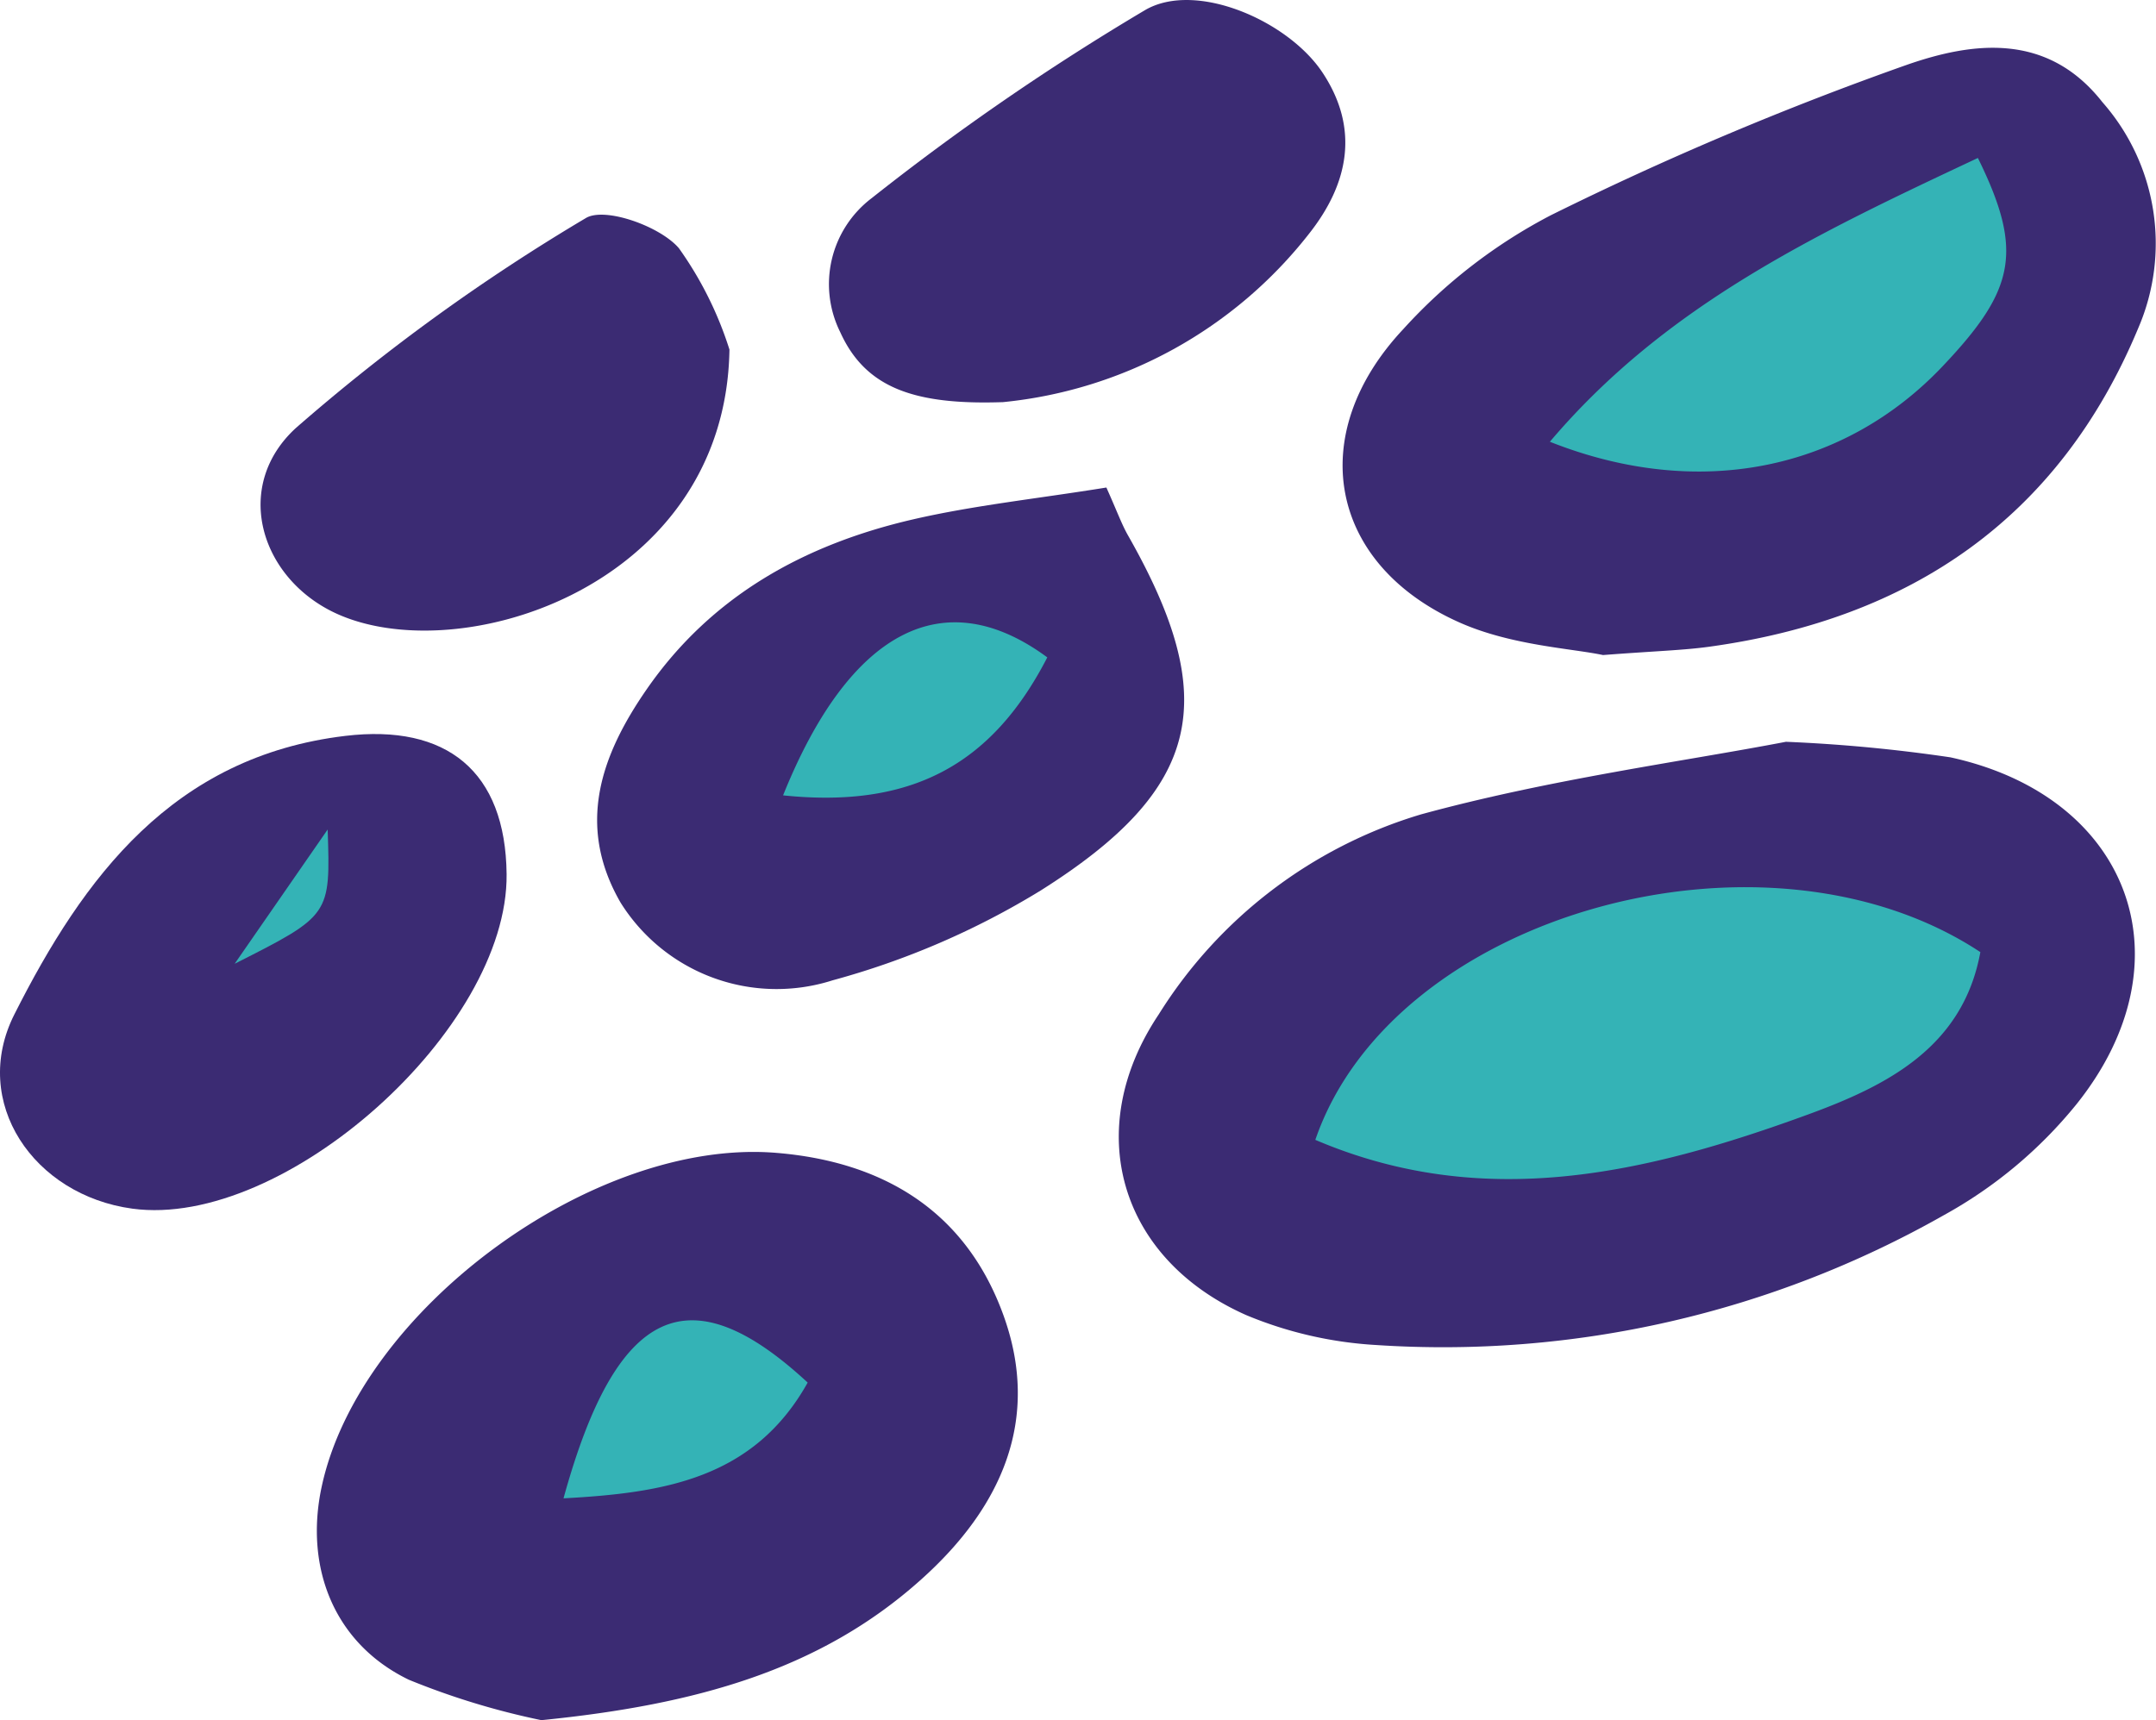
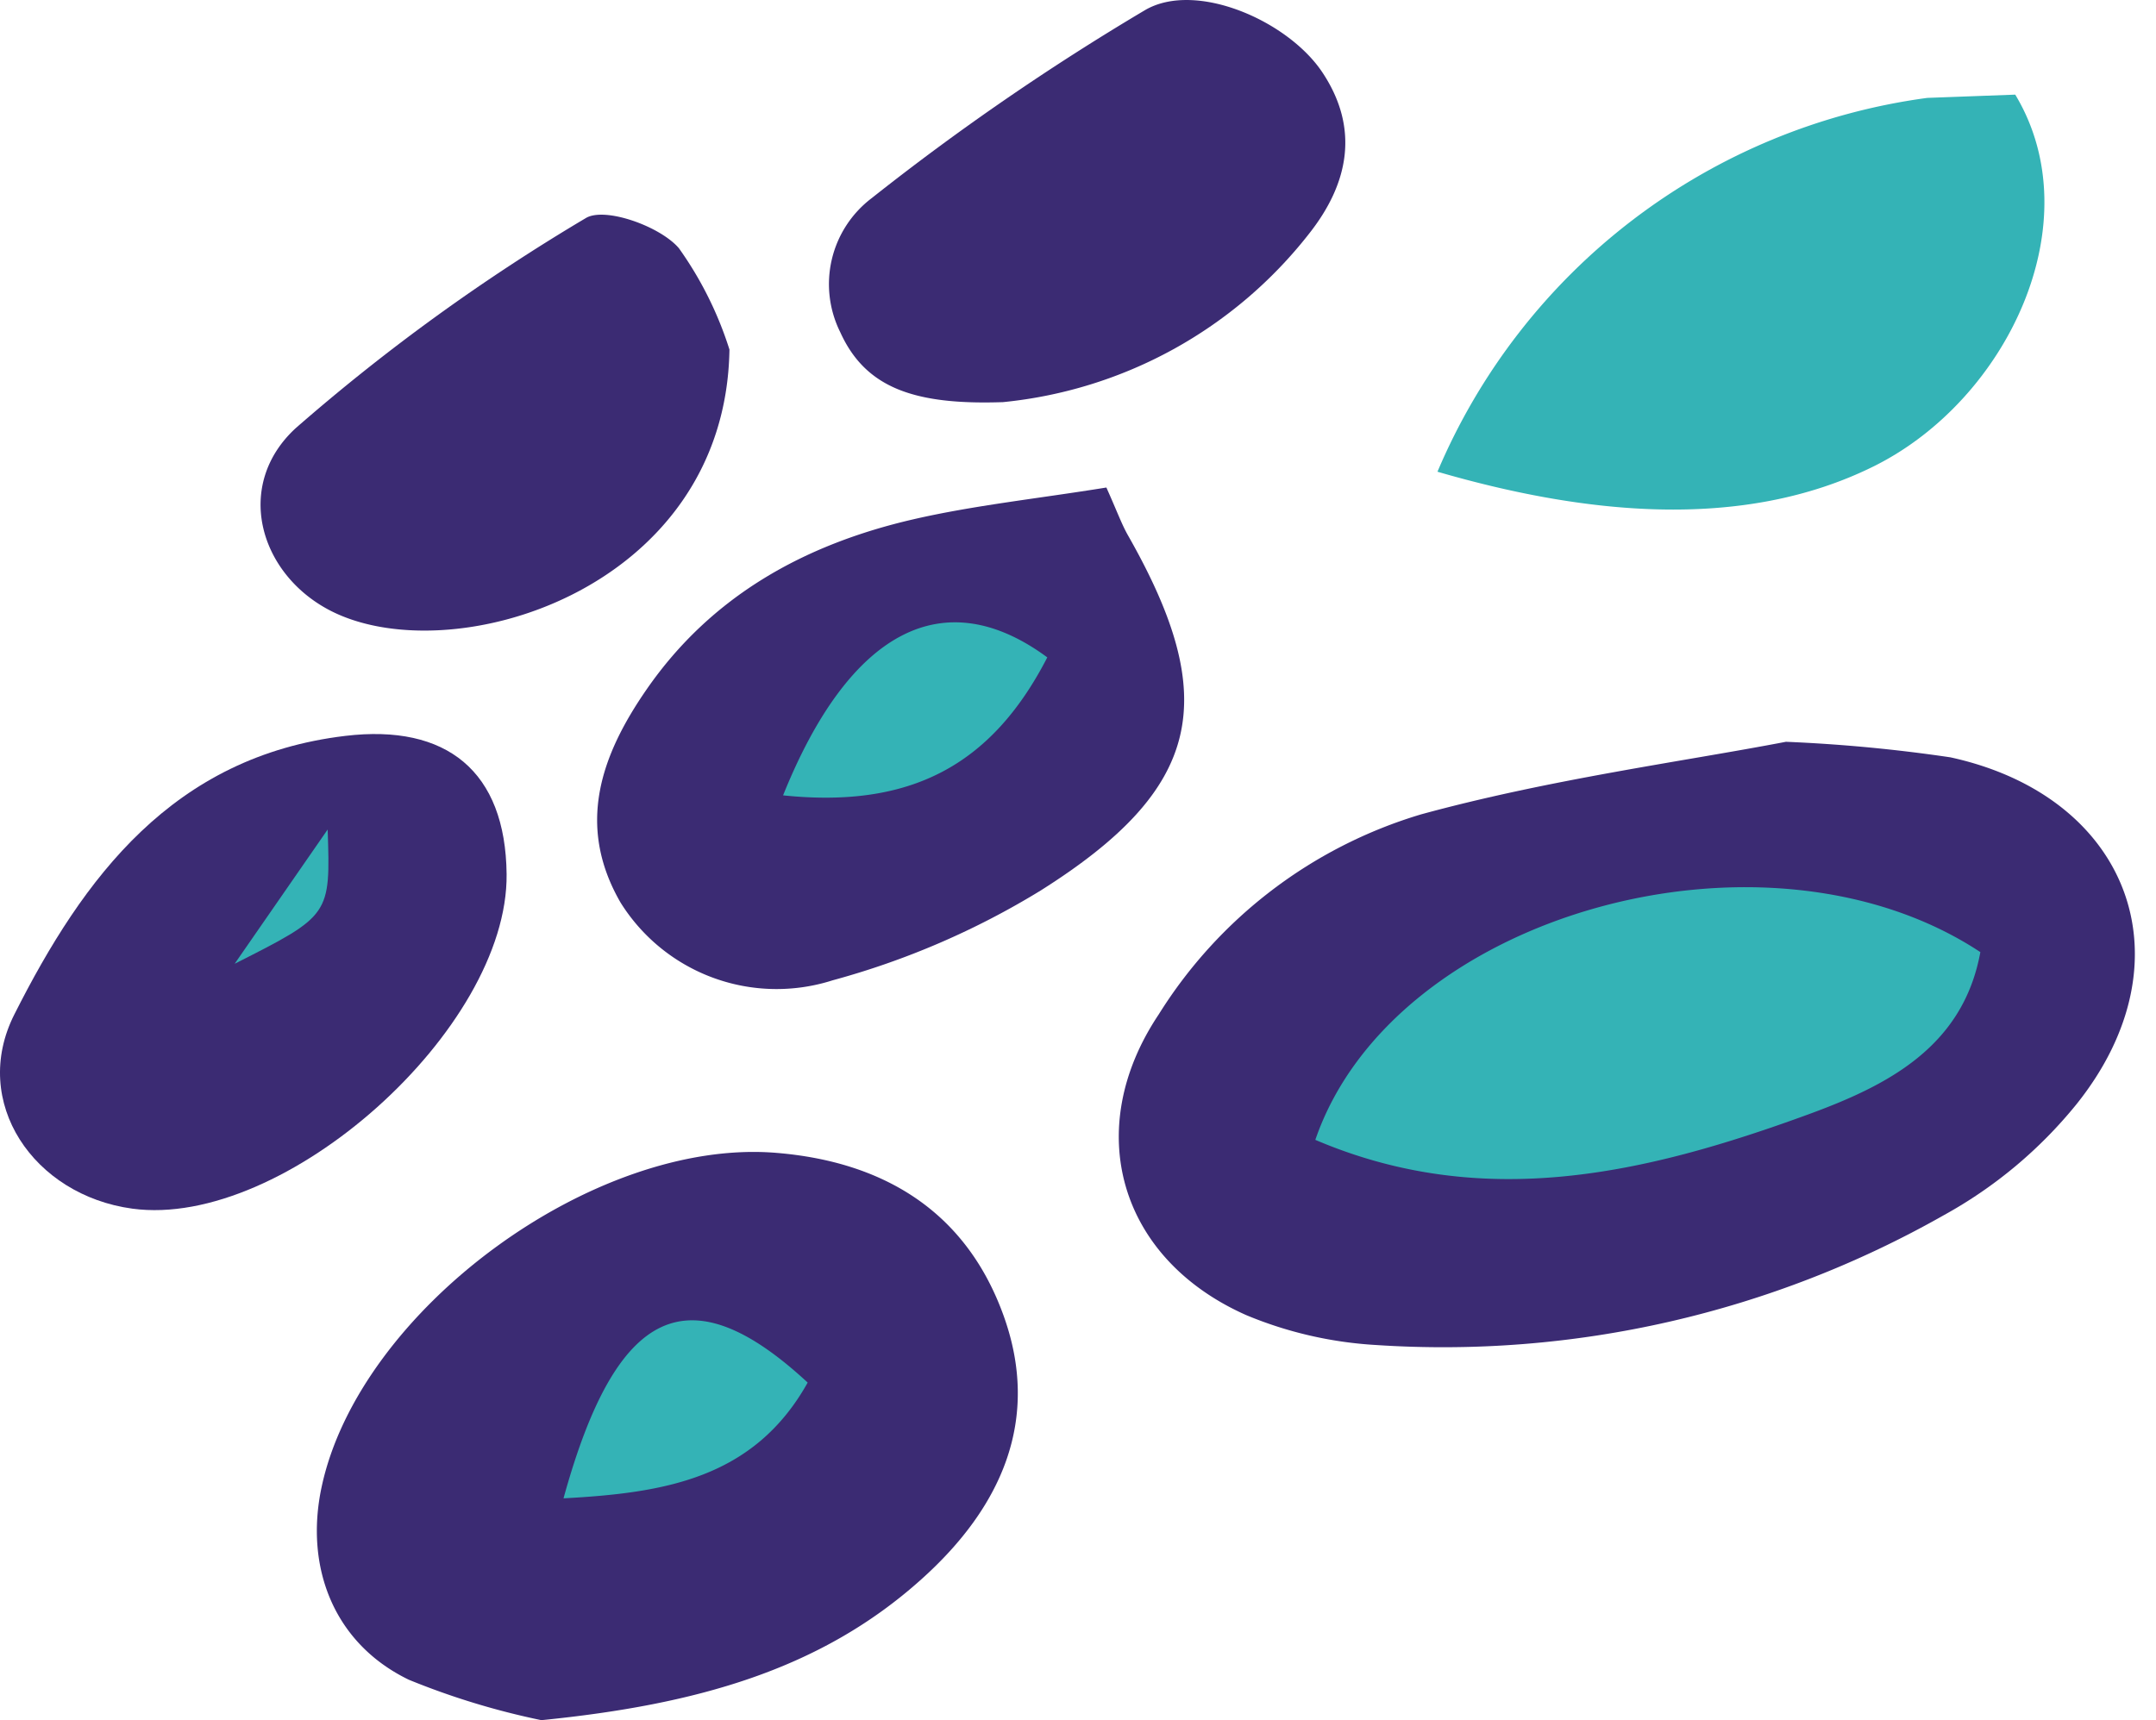
<svg xmlns="http://www.w3.org/2000/svg" width="92.06" height="73.471" viewBox="0 0 92.06 73.471">
  <g transform="translate(-396 -91.937)">
    <path d="M408.827,119.753c-3.29-.241-5.7,2.925-7.435,5.729a4.474,4.474,0,0,0-.785,1.826c-.164,1.541,1.375,2.847,2.92,2.985a7.892,7.892,0,0,0,4.387-1.313c1.972-1.089,4.021-2.524,4.57-4.708s-1.513-4.926-3.62-4.131" transform="translate(1.021 6.18)" fill="#34b3b6" />
    <path d="M467.133,95.383a26.547,26.547,0,0,0-20.916,15.967c6.109,1.776,12.939,2.595,18.637-.235s9.315-10.421,6.034-15.871" transform="translate(11.162 0.735)" fill="#34b3b6" />
    <path d="M431.583,110.917c-3.928,1.124-8.145,2.442-10.58,5.723s-1.646,9.11,2.315,10.118a8.7,8.7,0,0,0,4.467-.394c3.077-.874,6.219-2.121,8.26-4.584a9.633,9.633,0,0,0,.309-11.532" transform="translate(5.25 4.07)" fill="#34b3b6" />
    <path d="M439.02,129.3c-1.236,1.228-2.437,2.78-2.269,4.514.249,2.556,3.193,3.843,5.718,4.312A34.939,34.939,0,0,0,474.94,126.5a2.493,2.493,0,0,0,.788-1.755C474.354,111.9,442.78,125.561,439.02,129.3Z" transform="translate(9.055 6.094)" fill="#34b3b6" />
    <path d="M425.589,134.849c-6.11-.263-13.292,2.607-14.428,8.617a3.914,3.914,0,0,0,.229,2.55,4.8,4.8,0,0,0,2.353,1.851c3.169,1.494,6.688,2.586,10.149,2.038s6.782-3.123,7.268-6.593-2.847-7.2-6.248-6.364" transform="translate(3.346 9.535)" fill="#34b3b6" />
    <path d="M463.571,117.858a66.806,66.806,0,0,1,7.024.664c7.676,1.676,10.281,8.69,5.387,14.81a19.2,19.2,0,0,1-5.653,4.736,43.34,43.34,0,0,1-24.267,5.554,16.913,16.913,0,0,1-5.536-1.276c-5.427-2.407-7.031-7.917-3.739-12.841a19.934,19.934,0,0,1,11.2-8.546C453.484,119.456,459.185,118.7,463.571,117.858Zm-20.1,17c7.219,3.087,14.172,1.425,21.012-1.07,3.364-1.227,6.643-2.861,7.389-6.947C462.713,120.793,446.8,125.167,443.475,134.862Z" transform="translate(8.688 5.762)" fill="#3b2b73" />
    <path d="M416.657,156.46A32.134,32.134,0,0,1,411,154.735c-3.18-1.536-4.464-4.772-3.729-8.225,1.6-7.54,11.6-14.916,19.4-14.282,4.589.372,8.09,2.49,9.7,6.895,1.661,4.536-.127,8.307-3.491,11.322C428.579,154.31,423.265,155.8,416.657,156.46Zm11.371-14.418c-5.076-4.706-8.176-3.234-10.426,4.943C421.871,146.756,425.727,146.156,428.027,142.042Z" transform="translate(2.46 8.948)" fill="#3b2b73" />
-     <path d="M454.023,119.544c-1.338-.284-3.9-.409-6.093-1.375-5.613-2.475-6.677-8.032-2.429-12.554a22.608,22.608,0,0,1,6.289-4.854,137.462,137.462,0,0,1,15.2-6.424c2.805-.978,6-1.412,8.356,1.593a9.132,9.132,0,0,1,1.53,9.651c-3.383,8.125-9.722,12.418-18.307,13.606C457.44,119.343,456.292,119.37,454.023,119.544Zm16.006-21.231c-6.837,3.216-13.3,6.247-18.276,12.121,6.379,2.53,12.581,1.2,16.772-3.227C471.626,103.937,471.986,102.293,470.029,98.313Z" transform="translate(10.426 0.371)" fill="#3b2b73" />
    <path d="M438.605,108.973c.467,1.043.654,1.573.928,2.053,3.974,6.99,3.174,10.8-3.727,15.155a34.089,34.089,0,0,1-8.892,3.84,7.855,7.855,0,0,1-9.055-3.323c-1.9-3.294-.843-6.278,1.12-9.111,2.77-4,6.749-6.184,11.36-7.251C432.935,109.736,435.6,109.457,438.605,108.973ZM424.8,122.121c5.417.562,8.895-1.255,11.282-5.893C431.665,112.969,427.636,115.073,424.8,122.121Z" transform="translate(4.637 3.787)" fill="#3b2b73" />
    <path d="M417.632,123.572c.07,6.62-9.489,15.165-15.979,14.287-4.216-.571-6.93-4.547-5.042-8.293,2.953-5.858,6.774-11.019,14.132-11.9C415.077,117.148,417.587,119.18,417.632,123.572ZM406.019,127.4c4.093-2.071,4.093-2.071,3.972-5.735Z" transform="translate(0 5.702)" fill="#3b2b73" />
    <path d="M432.385,109.113c-3.758.126-5.861-.59-6.946-2.988a4.609,4.609,0,0,1,1.341-5.724,105.742,105.742,0,0,1,11.679-8.035c2.172-1.264,6.113.461,7.576,2.676,1.6,2.418,1.09,4.768-.578,6.877A18.955,18.955,0,0,1,432.385,109.113Z" transform="translate(6.439 0)" fill="#3b2b73" />
    <path d="M425.124,105.2c-.163,10.358-12.048,13.867-17.158,11.089-2.958-1.607-3.971-5.323-1.369-7.726a83.772,83.772,0,0,1,12.387-8.974c.8-.5,3.178.339,3.981,1.282A15.47,15.47,0,0,1,425.124,105.2Z" transform="translate(2.023 1.667)" fill="#3b2b73" />
  </g>
</svg>